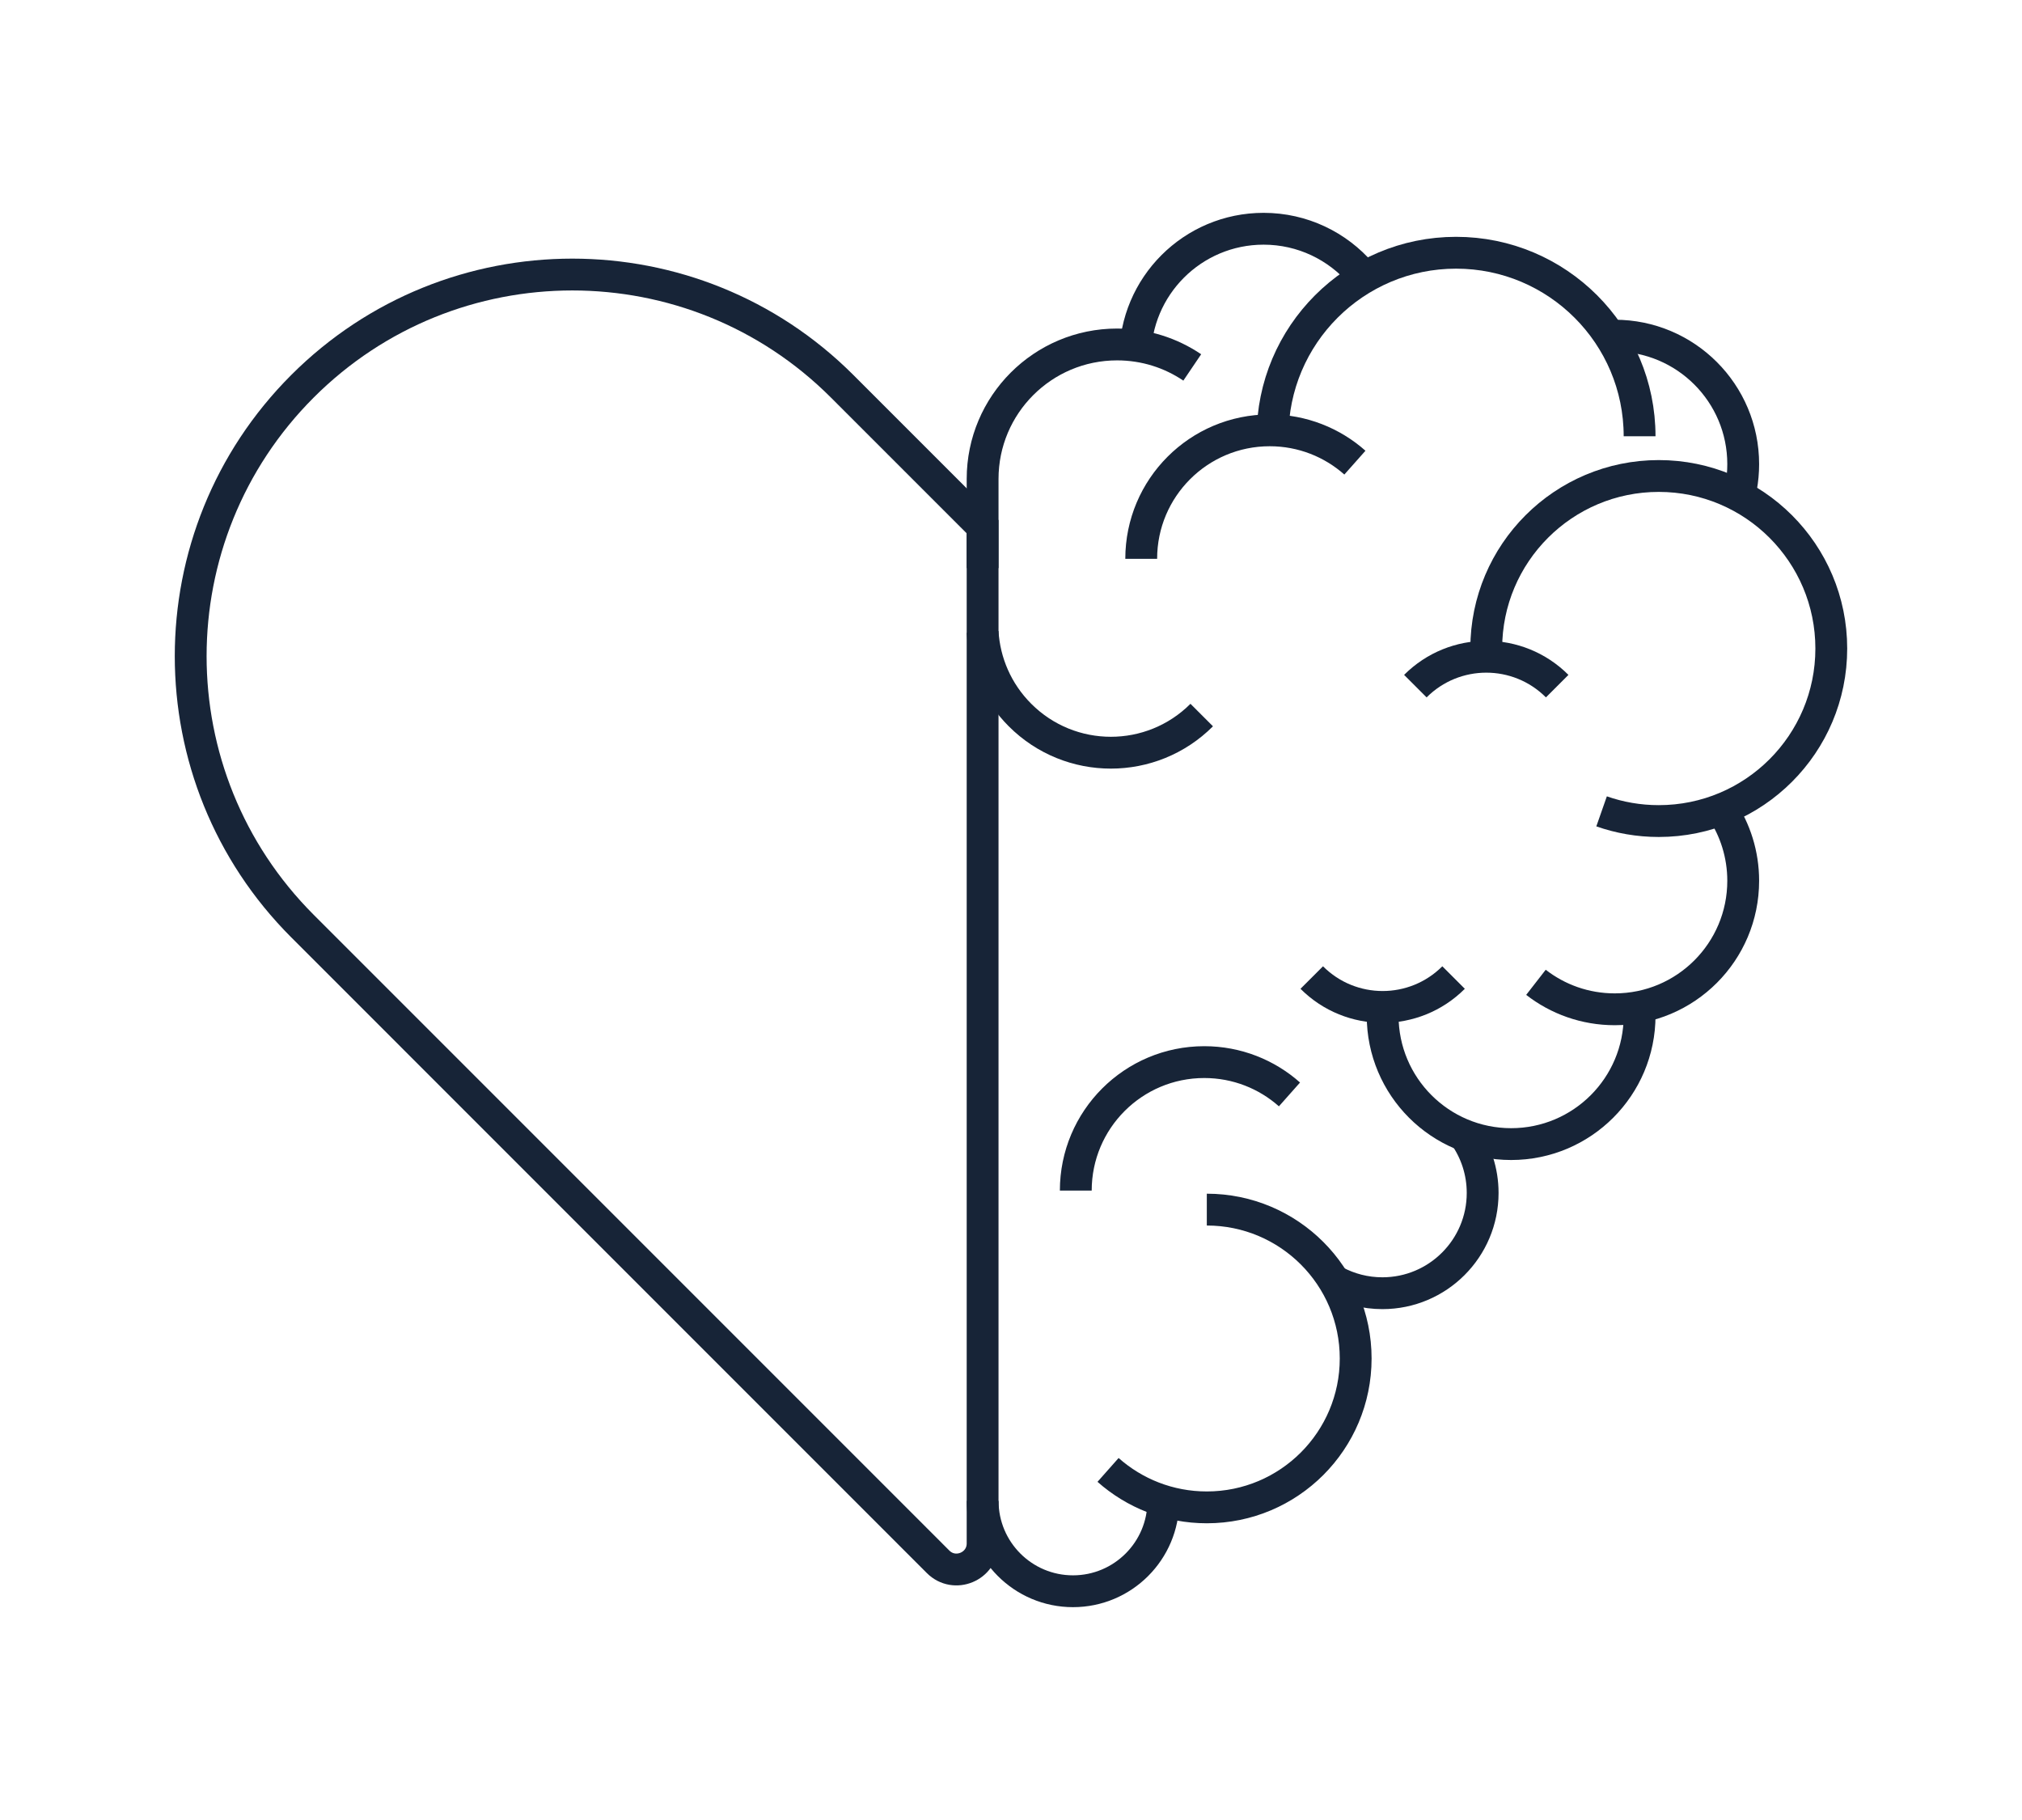
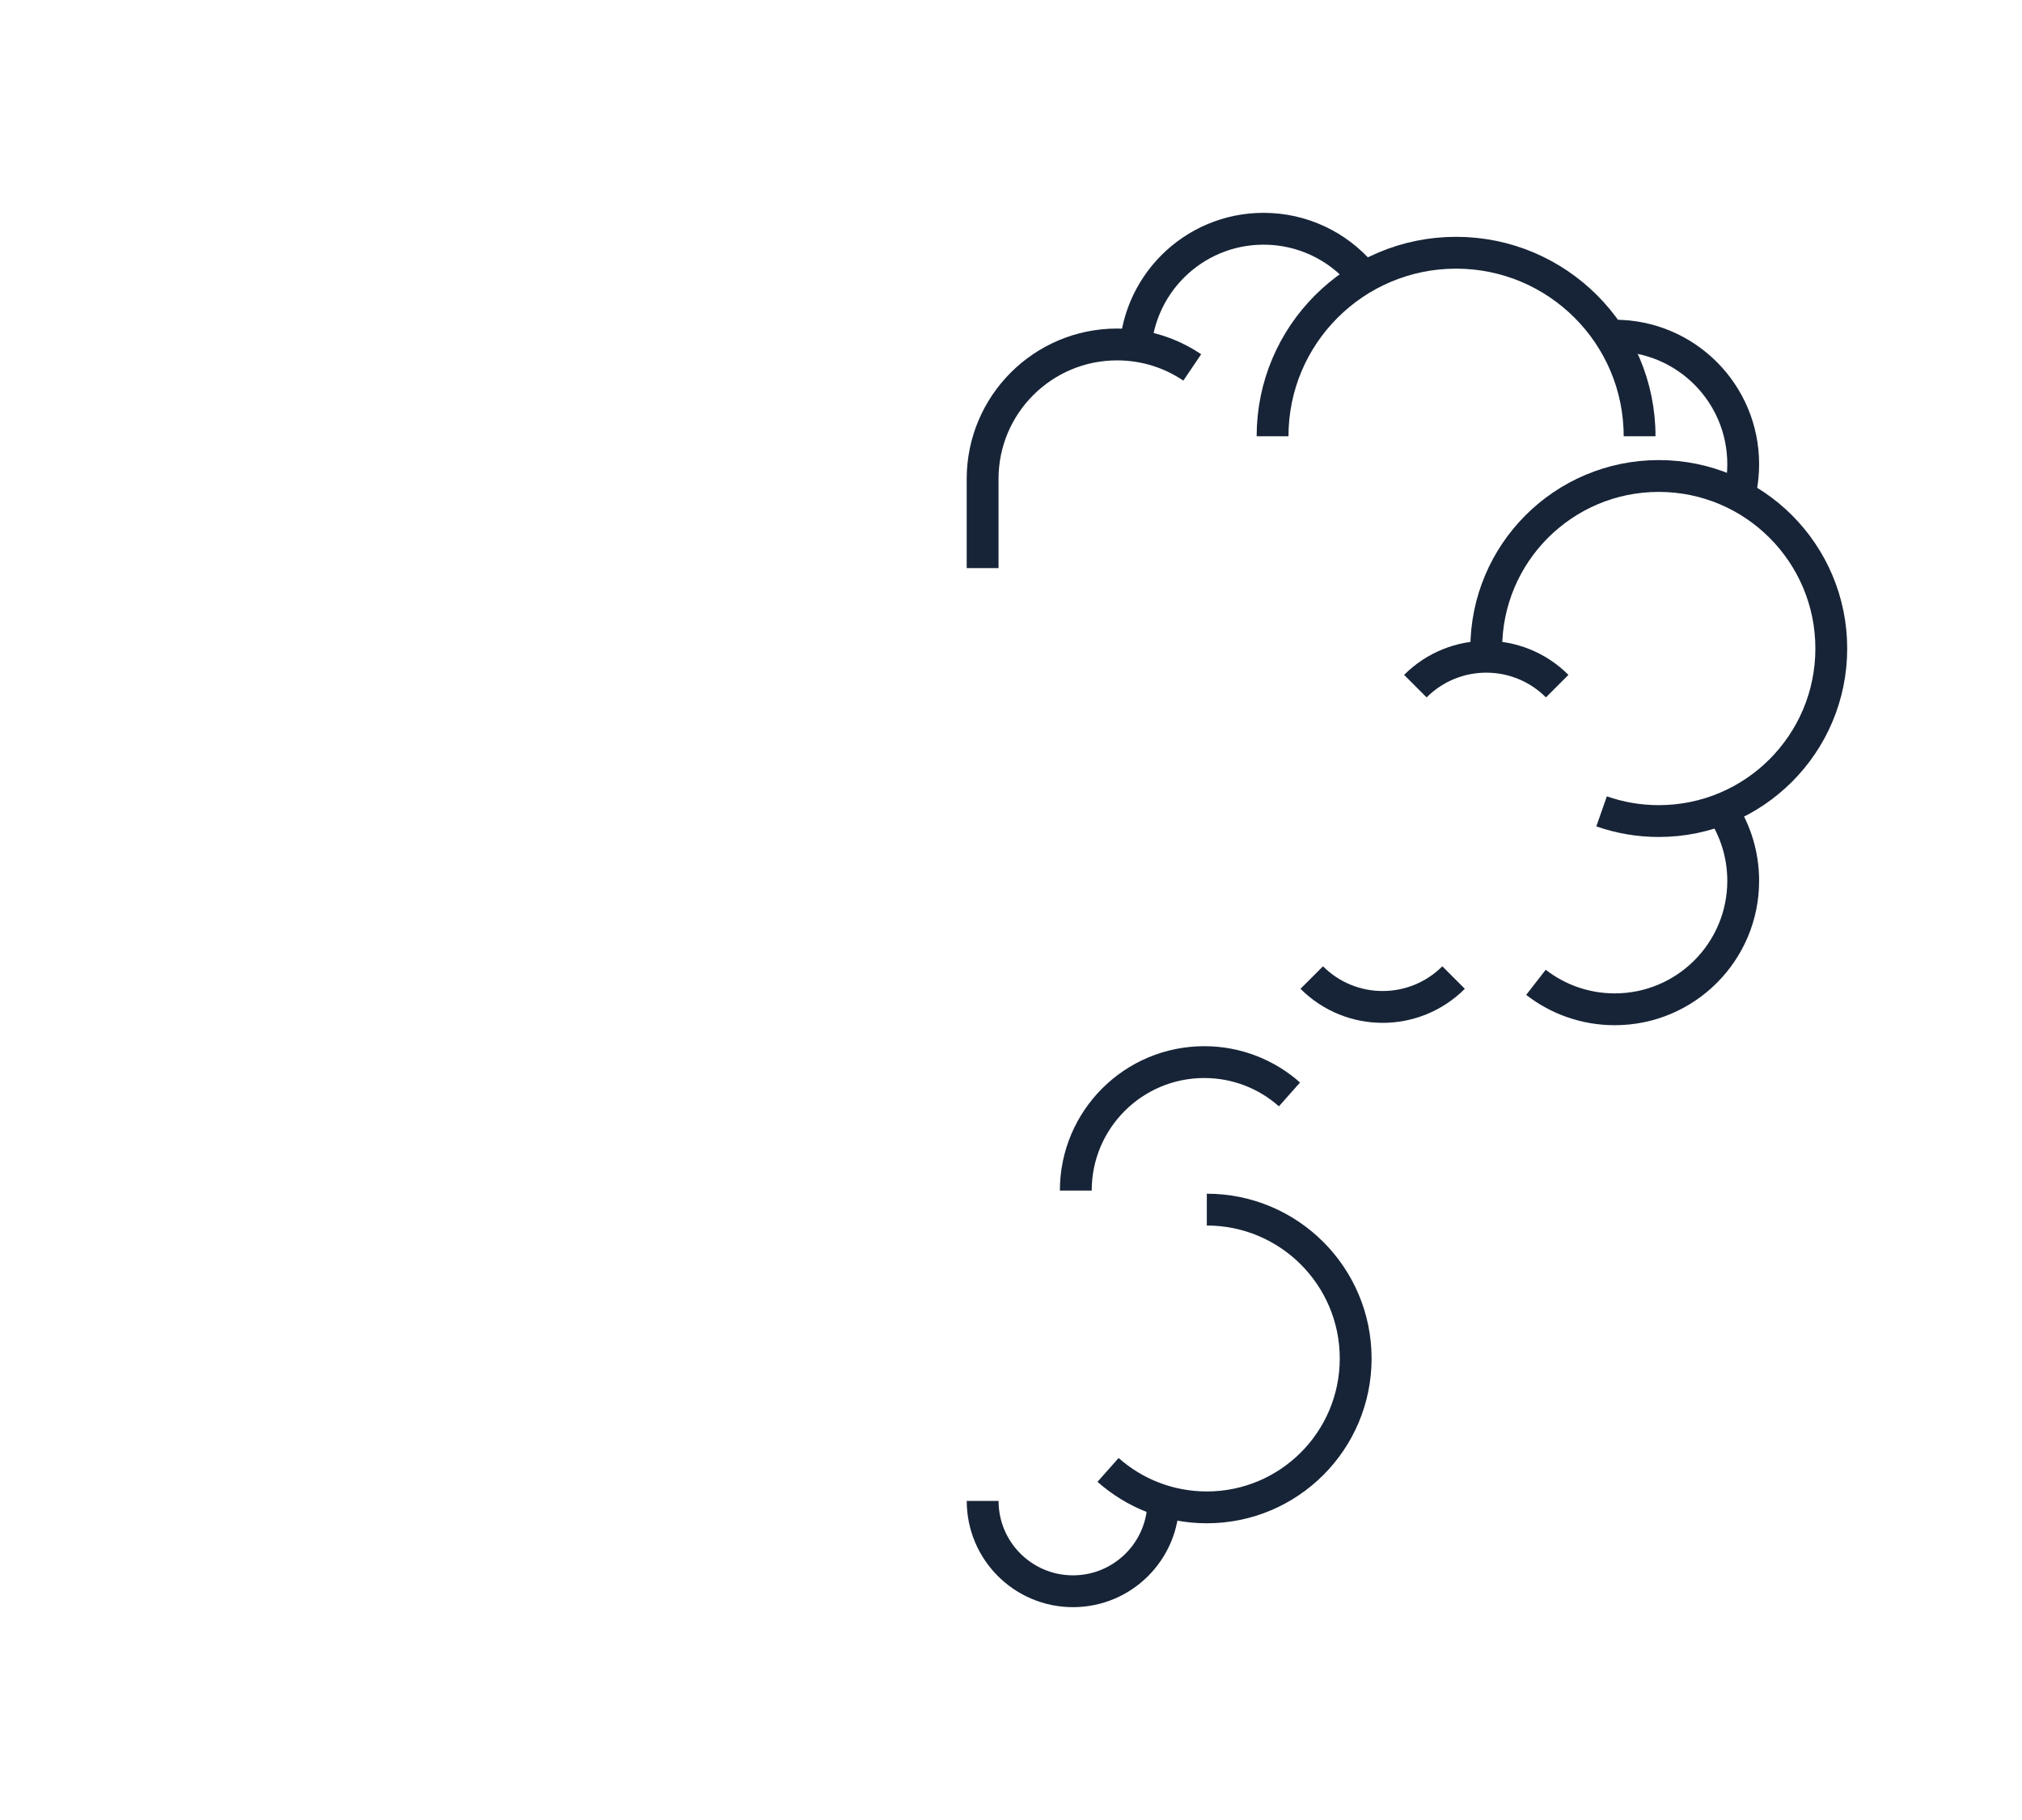
<svg xmlns="http://www.w3.org/2000/svg" id="Layer_1" viewBox="0 0 500 450">
  <defs>
    <style> .cls-1 { fill: none; stroke: #172437; stroke-miterlimit: 10; stroke-width: 7.87px; } </style>
  </defs>
  <g>
    <path class="cls-1" d="M287.67,371.1c0,12.34-10,22.34-22.34,22.34s-22.34-10-22.34-22.34" />
    <path class="cls-1" d="M298.42,299.08c20.33,0,36.81,16.48,36.81,36.81s-16.48,36.81-36.81,36.81c-9.37,0-17.92-3.5-24.42-9.26" />
-     <path class="cls-1" d="M405.37,248.96c.05.71.07,1.43.07,2.15,0,17.55-14.22,31.77-31.77,31.77s-31.77-14.22-31.77-31.77" />
    <path class="cls-1" d="M425.69,200.1c3.39,5.05,5.37,11.14,5.37,17.68,0,17.55-14.22,31.77-31.77,31.77-7.34,0-14.1-2.49-19.48-6.67" />
    <path class="cls-1" d="M399.29,82.99c17.55,0,31.77,14.22,31.77,31.77,0,3.92-.71,7.67-2.01,11.13" />
    <path class="cls-1" d="M294.82,90.85c-5.31-3.59-11.7-5.68-18.59-5.68-18.36,0-33.25,14.89-33.25,33.25v22.04" />
    <path class="cls-1" d="M280.69,88.33c0-17.55,14.22-31.77,31.77-31.77,9.63,0,18.26,4.29,24.09,11.05" />
    <path class="cls-1" d="M314.68,107.87c0-25.06,20.32-45.38,45.38-45.38s45.38,20.32,45.38,45.38" />
    <path class="cls-1" d="M367.52,160.35c0-23.56,19.1-42.66,42.66-42.66s42.66,19.1,42.66,42.66-19.1,42.66-42.66,42.66c-4.96,0-9.72-.85-14.14-2.4" />
-     <path class="cls-1" d="M362.02,280.55c2.9,4.06,4.61,9.03,4.61,14.41,0,13.69-11.1,24.79-24.79,24.79-4.23,0-8.22-1.06-11.7-2.93" />
    <path class="cls-1" d="M266.02,294.38c0-17.55,14.22-31.77,31.77-31.77,8.09,0,15.47,3.02,21.07,7.99" />
-     <path class="cls-1" d="M282.2,138.17c0-17.55,14.22-31.77,31.77-31.77,8.09,0,15.47,3.02,21.07,7.99" />
-     <path class="cls-1" d="M297.16,176.8c-12.41,12.41-32.52,12.41-44.93,0-5.72-5.72-8.8-13.07-9.25-20.55" />
    <path class="cls-1" d="M349.99,169.65c9.69-9.69,25.39-9.69,35.07,0" />
    <path class="cls-1" d="M359.44,241.7c-9.69,9.69-25.39,9.69-35.07,0" />
  </g>
-   <path class="cls-1" d="M242.98,381.6c0,5.75-6.95,8.62-11.01,4.56L74.79,228.97c-36.85-36.86-36.85-96.6,0-133.46,18.43-18.43,42.58-27.63,66.73-27.63s48.3,9.2,66.73,27.63l34.73,34.73v251.36Z" />
</svg>